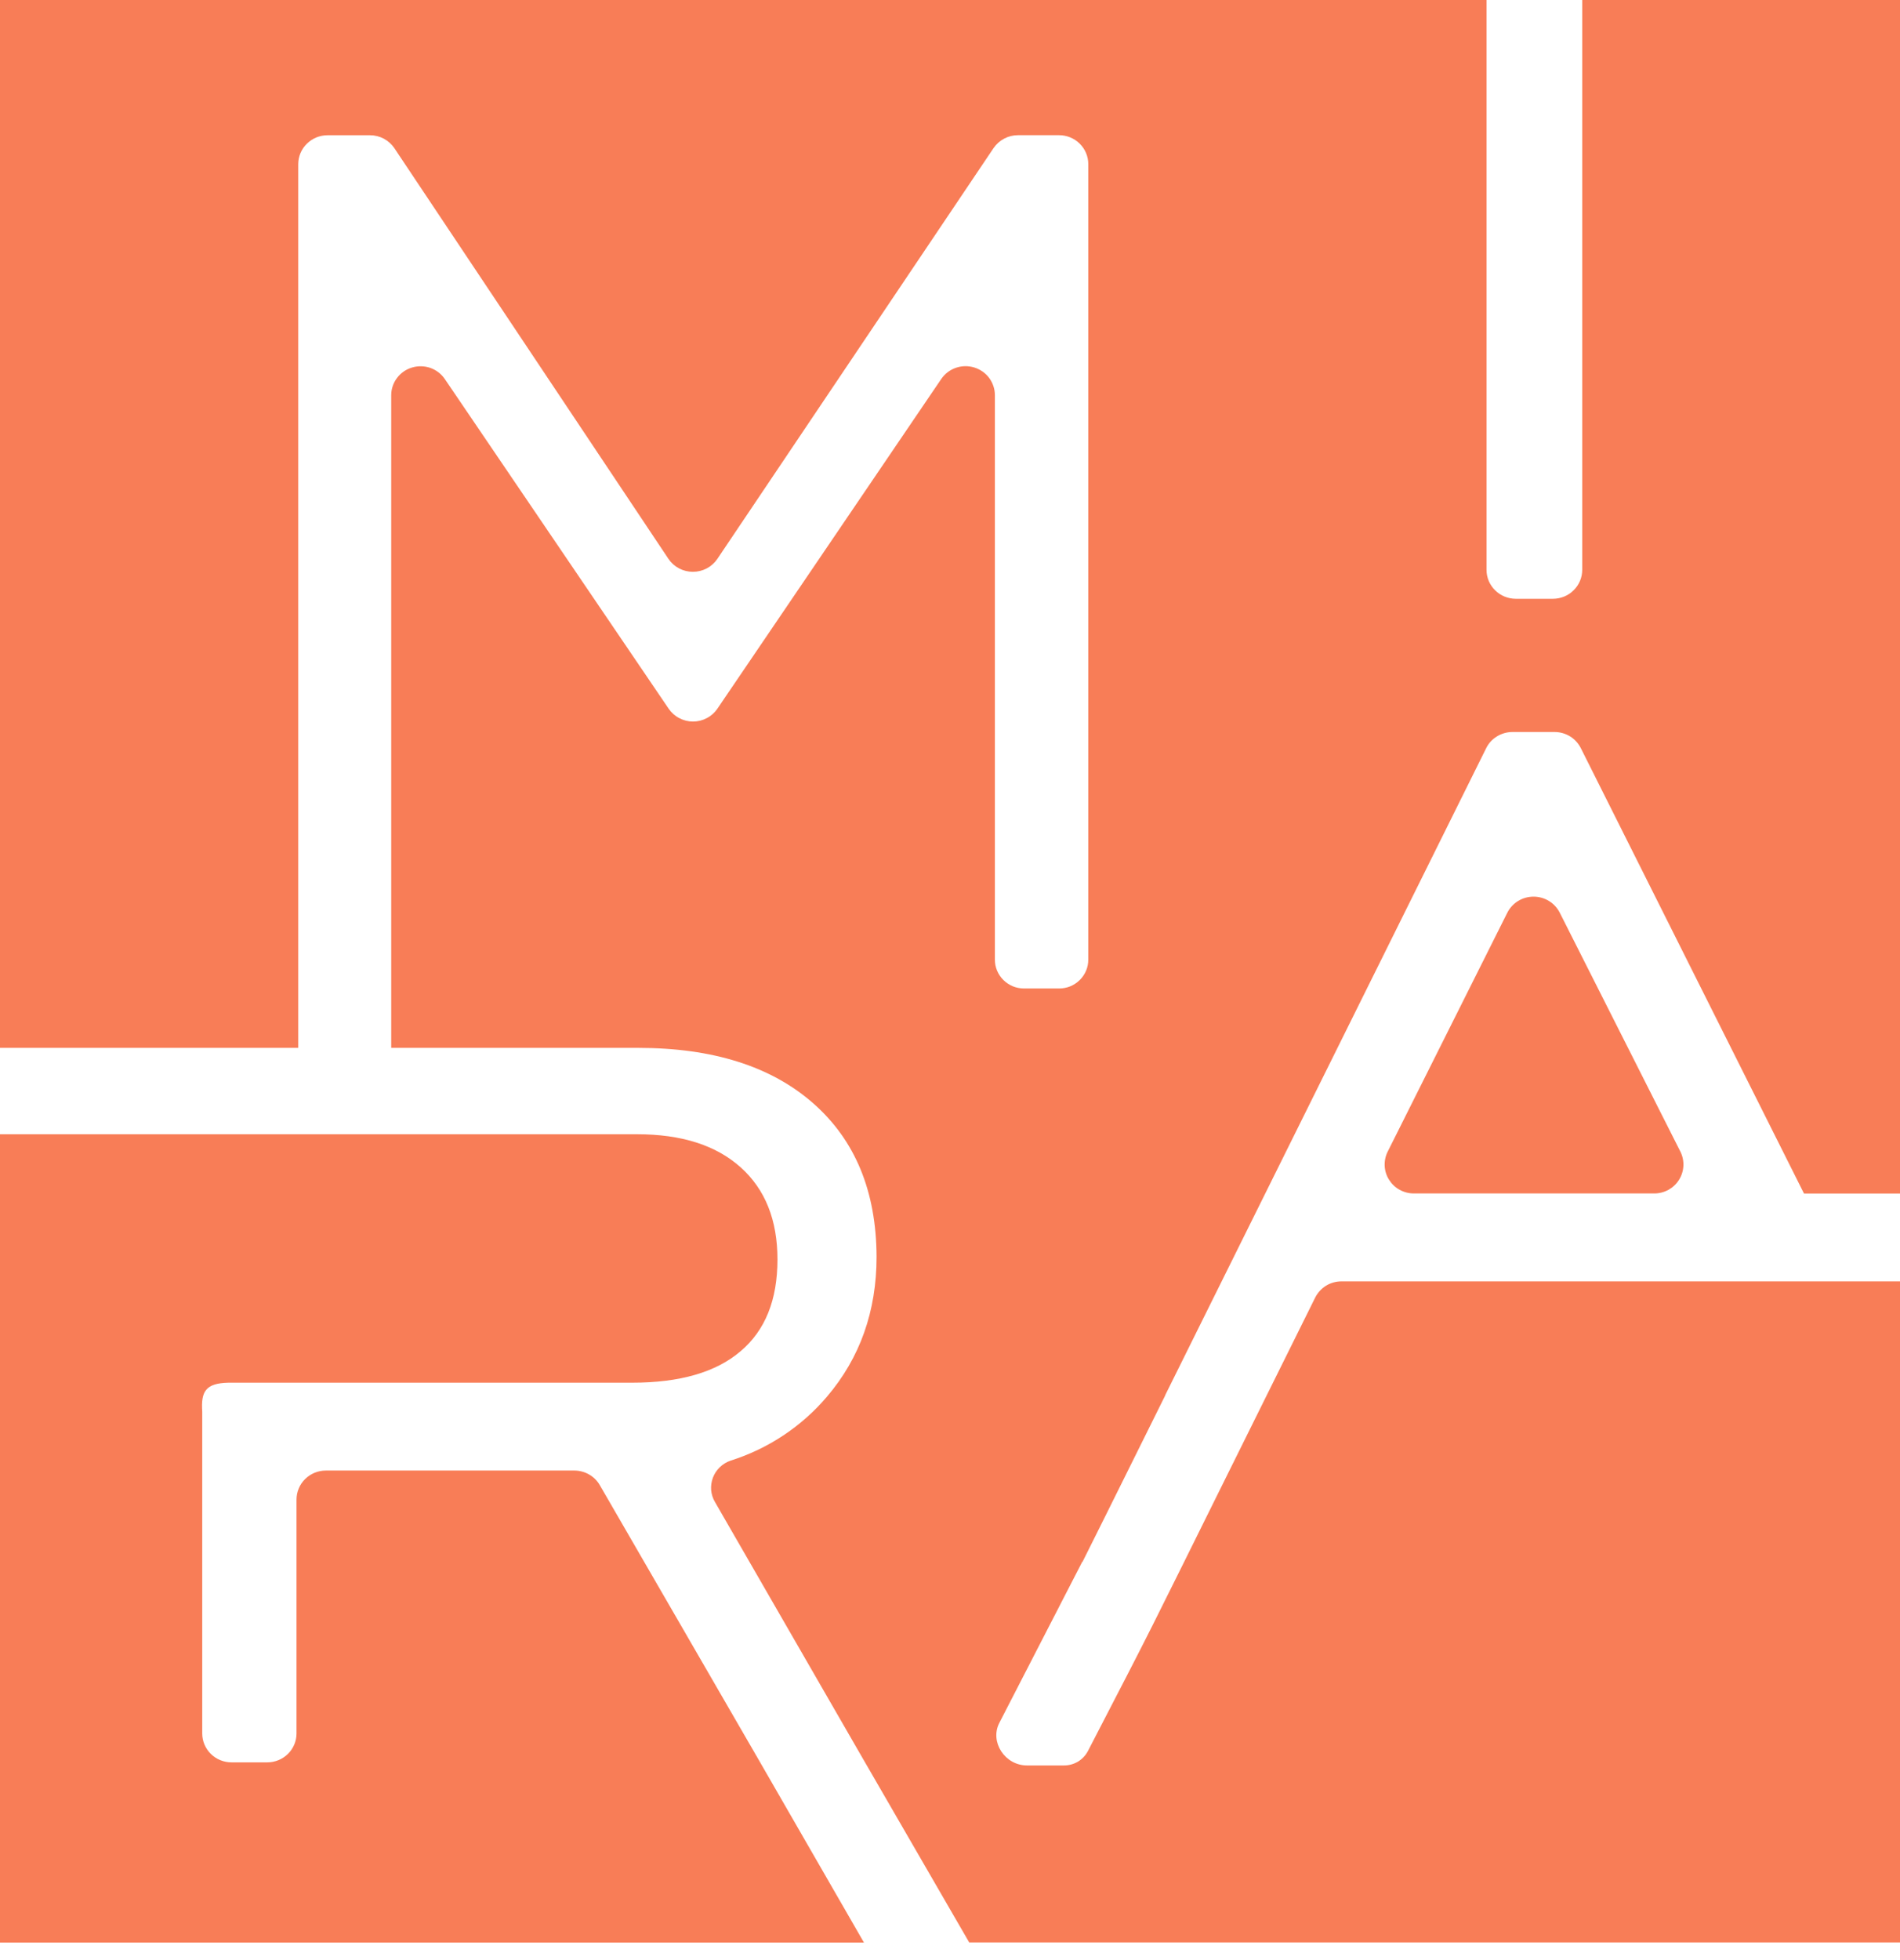
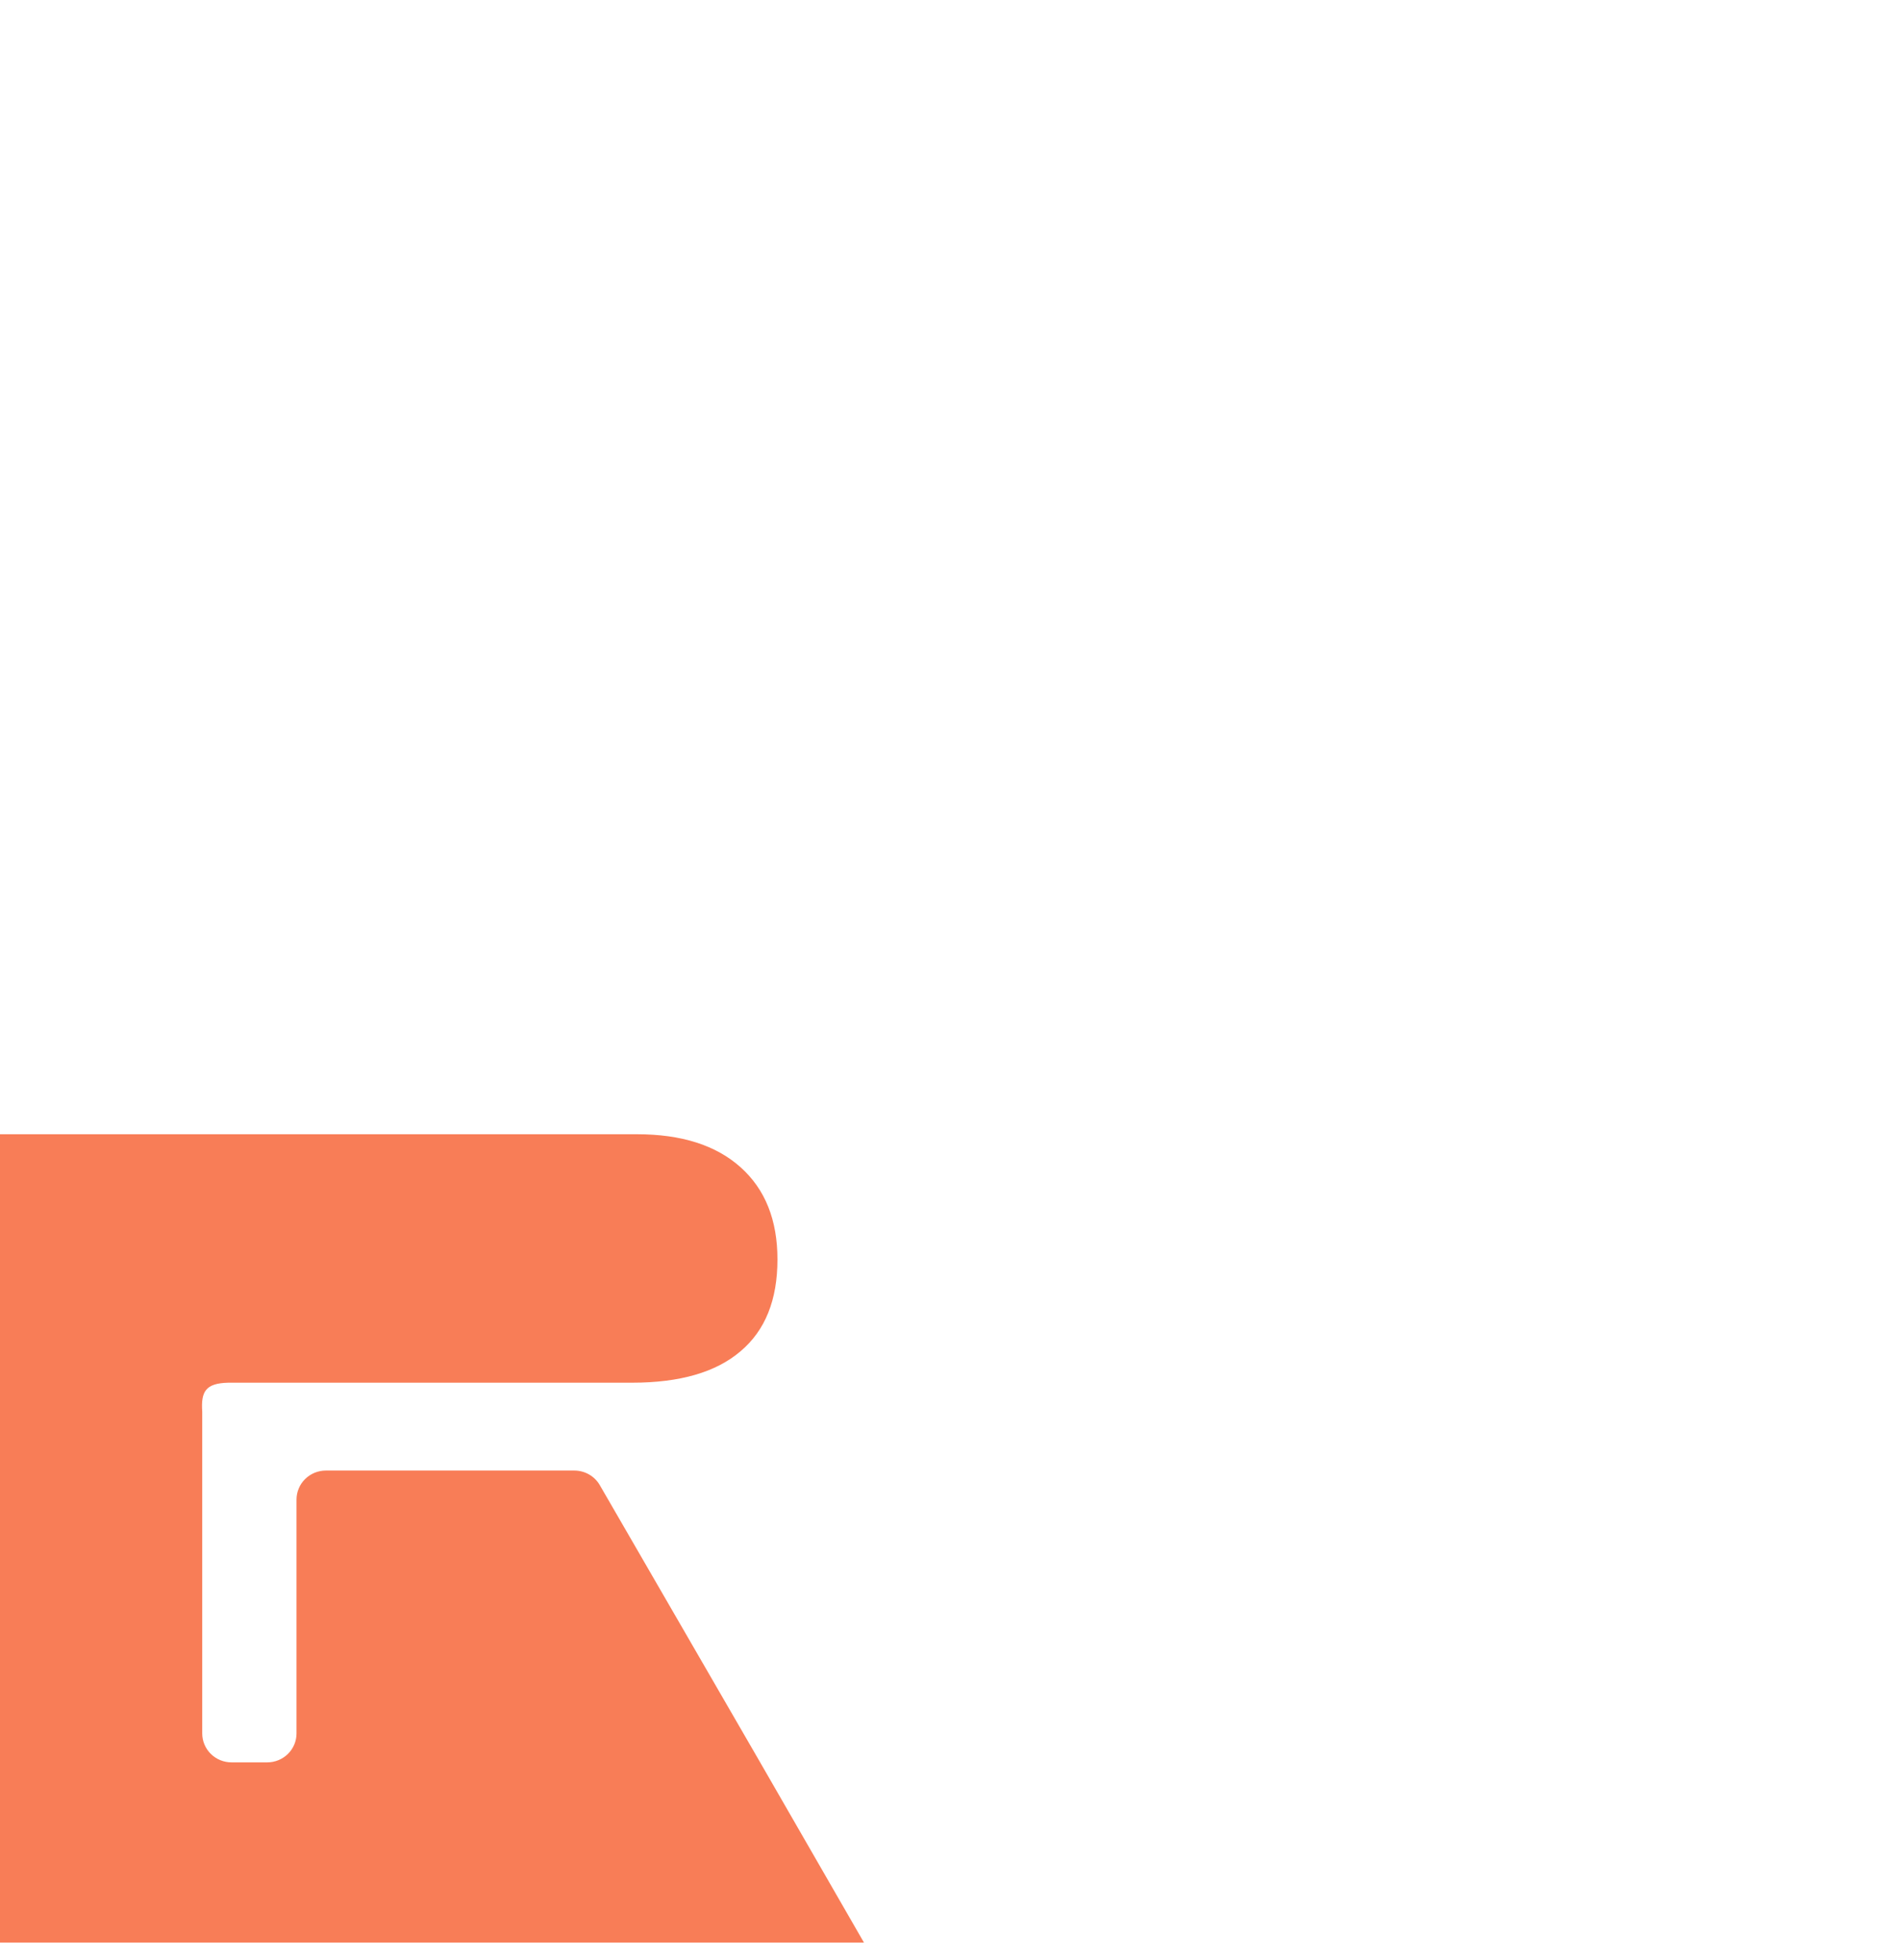
<svg xmlns="http://www.w3.org/2000/svg" width="32" height="33" viewBox="0 0 32 33" fill="none">
-   <path d="M27.859 20.093C27.944 20.093 28.026 20.072 28.1 20.032C28.173 19.991 28.235 19.933 28.279 19.862C28.323 19.792 28.348 19.711 28.352 19.628C28.356 19.545 28.338 19.462 28.301 19.388L26.27 15.367C26.229 15.285 26.166 15.217 26.088 15.169C26.01 15.121 25.92 15.096 25.828 15.096C25.736 15.096 25.646 15.121 25.568 15.169C25.49 15.217 25.427 15.285 25.386 15.367L23.371 19.39C23.334 19.464 23.317 19.547 23.321 19.63C23.325 19.712 23.35 19.793 23.395 19.863C23.439 19.933 23.5 19.992 23.574 20.032C23.647 20.072 23.73 20.093 23.813 20.093H27.859Z" fill="#F87D57" />
  <path d="M0 19.096V32.705H14.551L12.786 29.642L10.102 25.004C10.059 24.929 9.996 24.867 9.921 24.824C9.846 24.781 9.76 24.758 9.673 24.758H5.488C5.423 24.758 5.359 24.771 5.299 24.795C5.239 24.82 5.184 24.856 5.139 24.901C5.093 24.946 5.056 25 5.032 25.059C5.007 25.118 4.994 25.182 4.994 25.246V29.184C4.994 29.313 4.942 29.437 4.85 29.528C4.757 29.62 4.631 29.671 4.501 29.671H3.899C3.769 29.671 3.643 29.62 3.55 29.528C3.458 29.437 3.406 29.313 3.406 29.184V23.767C3.383 23.429 3.461 23.288 3.845 23.279H10.647C11.451 23.279 12.059 23.103 12.472 22.75C12.888 22.399 13.094 21.886 13.094 21.204C13.094 20.54 12.888 20.023 12.472 19.651C12.056 19.28 11.478 19.096 10.726 19.096H0V19.096Z" fill="#F87D57" />
-   <path d="M32 21.573H22.594C22.502 21.573 22.411 21.598 22.333 21.646C22.255 21.695 22.192 21.764 22.151 21.845L20.731 24.707L20.727 24.715C19.254 27.684 19.507 27.194 18.322 29.482C18.283 29.555 18.225 29.617 18.153 29.66C18.081 29.702 17.999 29.724 17.915 29.723H17.297C16.924 29.723 16.666 29.326 16.831 29.006L18.227 26.295H18.232L18.642 25.473L19.625 23.493V23.488L25.03 12.597C25.07 12.515 25.133 12.446 25.212 12.398C25.29 12.35 25.38 12.324 25.473 12.324H26.181C26.273 12.324 26.363 12.349 26.442 12.397C26.52 12.445 26.583 12.514 26.624 12.595L30.383 20.094H32V0H26.648V9.593C26.648 9.723 26.596 9.847 26.503 9.938C26.411 10.03 26.285 10.081 26.154 10.081H25.53C25.399 10.081 25.273 10.03 25.181 9.938C25.088 9.847 25.036 9.723 25.036 9.593V0H0V17.642H5.023V2.765C5.023 2.635 5.075 2.511 5.168 2.42C5.261 2.328 5.386 2.277 5.517 2.277H6.231C6.313 2.277 6.393 2.297 6.465 2.335C6.537 2.374 6.598 2.429 6.643 2.496L11.258 9.409C11.303 9.476 11.364 9.531 11.436 9.569C11.508 9.607 11.588 9.627 11.67 9.627C11.752 9.627 11.832 9.607 11.904 9.569C11.976 9.531 12.037 9.476 12.082 9.409L16.733 2.494C16.779 2.427 16.84 2.372 16.912 2.334C16.983 2.296 17.063 2.276 17.145 2.276H17.836C17.967 2.276 18.092 2.327 18.185 2.419C18.277 2.51 18.329 2.634 18.329 2.763V16.155C18.329 16.22 18.317 16.283 18.292 16.342C18.267 16.401 18.231 16.455 18.185 16.5C18.139 16.545 18.085 16.581 18.025 16.606C17.965 16.63 17.901 16.642 17.836 16.642H17.249C17.184 16.642 17.12 16.63 17.06 16.606C17 16.581 16.946 16.545 16.9 16.5C16.854 16.455 16.818 16.401 16.793 16.342C16.768 16.283 16.756 16.22 16.756 16.155V6.652C16.756 6.548 16.721 6.446 16.659 6.362C16.596 6.278 16.507 6.217 16.406 6.186C16.305 6.156 16.197 6.158 16.097 6.193C15.997 6.228 15.912 6.294 15.853 6.38L12.082 11.932C12.037 11.998 11.976 12.053 11.904 12.09C11.833 12.128 11.753 12.148 11.672 12.148C11.591 12.148 11.511 12.128 11.44 12.09C11.368 12.053 11.307 11.998 11.262 11.932L7.492 6.382C7.433 6.295 7.347 6.229 7.248 6.194C7.148 6.16 7.04 6.157 6.938 6.188C6.837 6.218 6.749 6.28 6.686 6.364C6.623 6.447 6.589 6.549 6.589 6.653V17.642H10.748C12.004 17.642 12.986 17.952 13.694 18.573C14.402 19.194 14.759 20.056 14.763 21.159C14.763 22.075 14.485 22.86 13.928 23.514C13.501 24.017 12.938 24.391 12.305 24.591C12.237 24.614 12.175 24.652 12.124 24.701C12.072 24.751 12.032 24.811 12.007 24.878C11.982 24.944 11.972 25.015 11.977 25.086C11.983 25.157 12.005 25.226 12.041 25.287L14.492 29.538L16.323 32.702H32V21.573Z" fill="#F87D57" />
</svg>